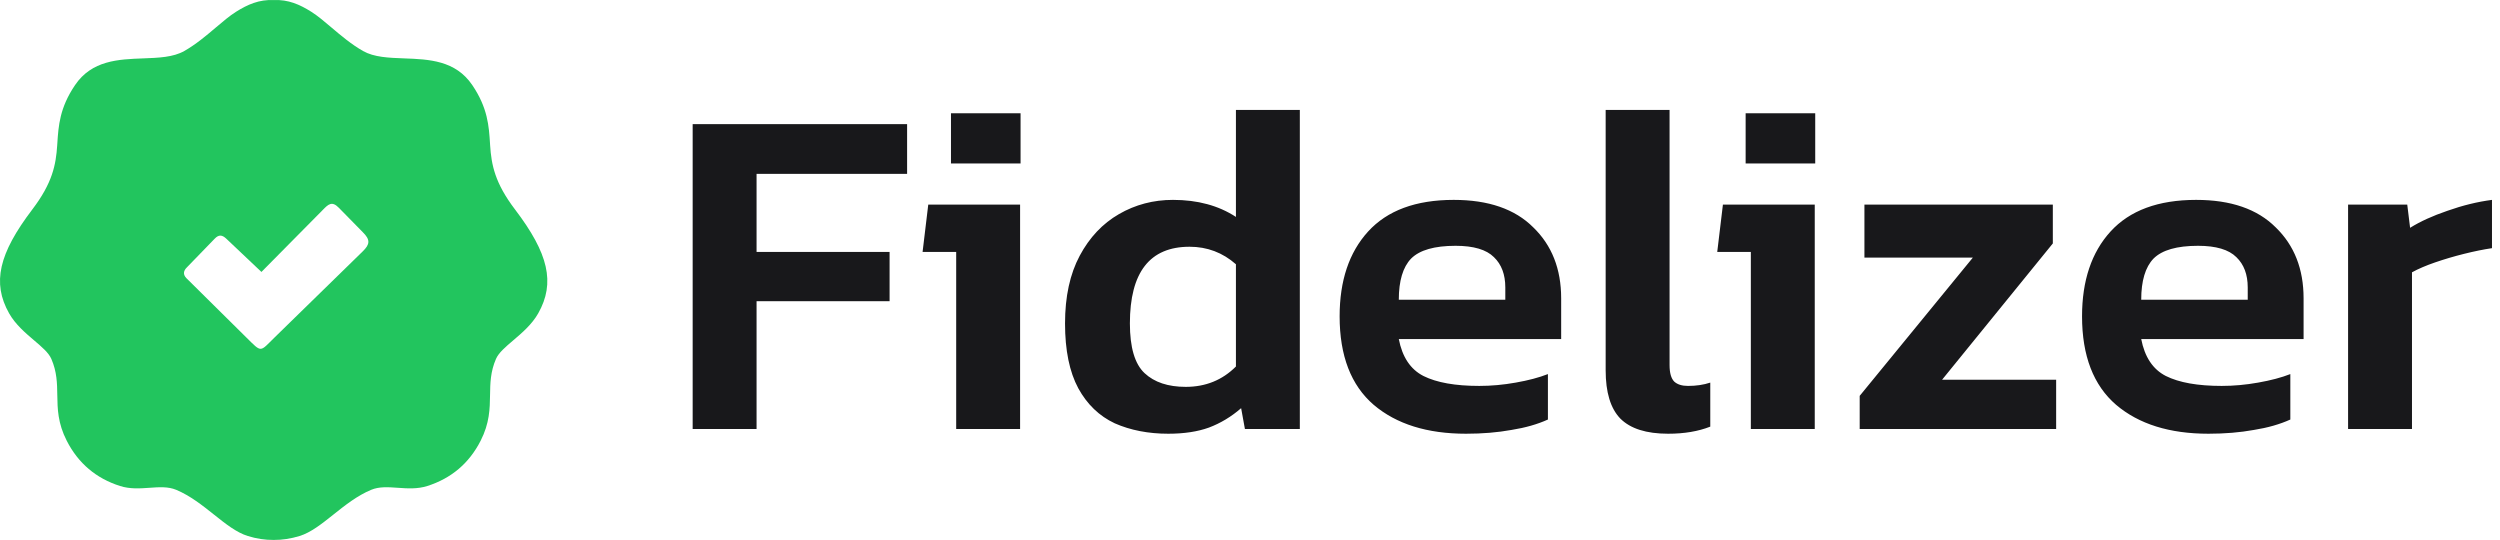
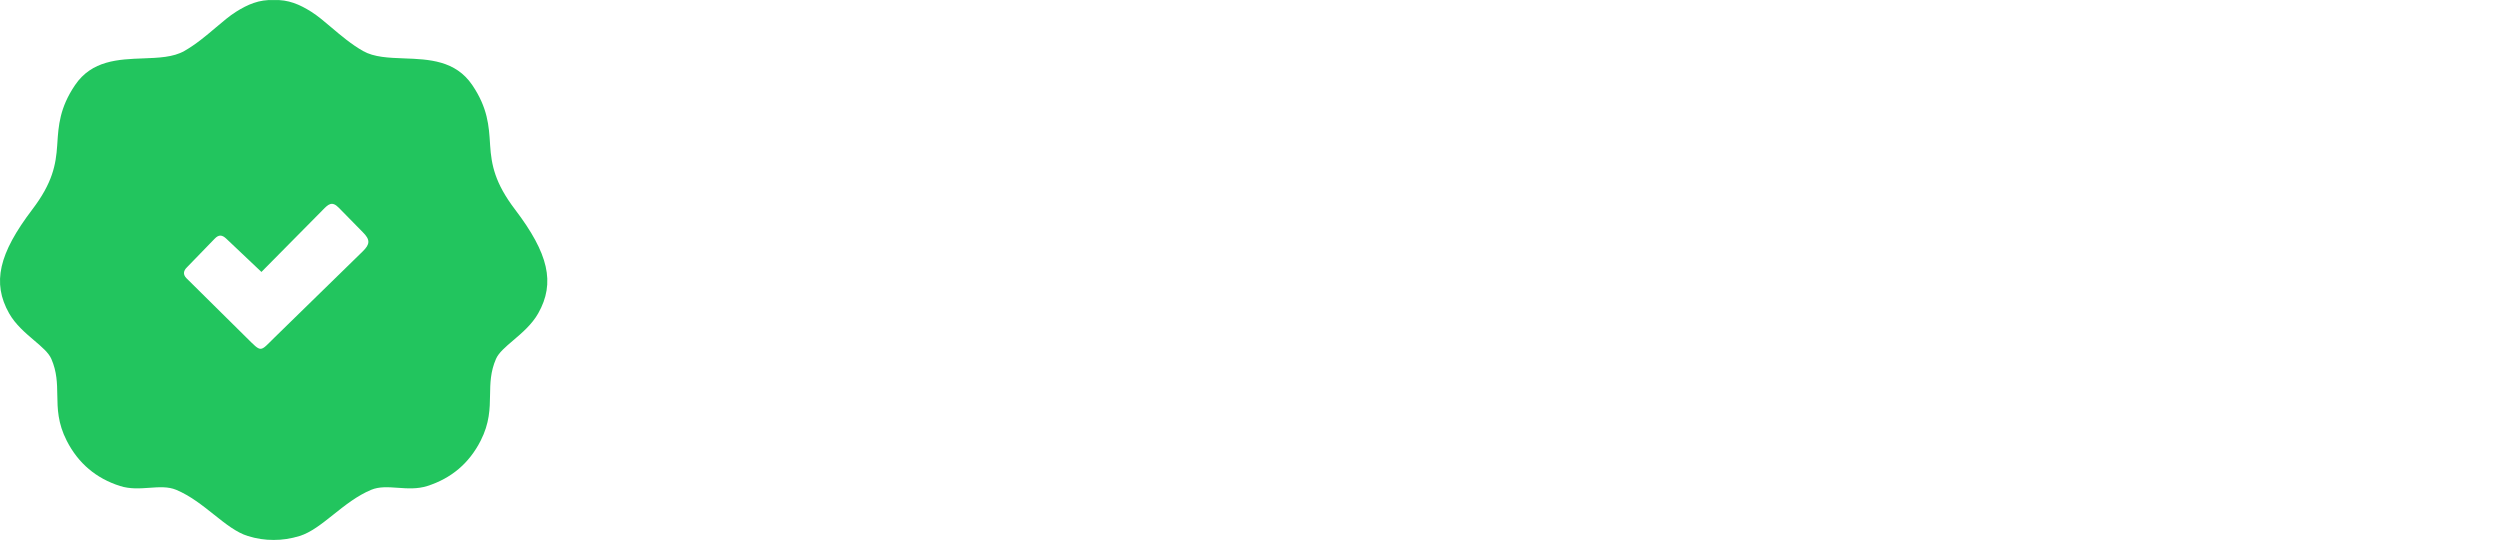
<svg xmlns="http://www.w3.org/2000/svg" width="676" height="146" viewBox="0 0 676 146" fill="none">
-   <path d="M187.296 116V33.568H245.28V47.008H204.576V68.128H240.544V81.44H204.576V116H187.296ZM257.145 44.192V30.624H275.961V44.192H257.145ZM258.553 116V68.128H249.465L251.001 55.328H275.833V116H258.553ZM315.89 117.28C310.514 117.28 305.693 116.341 301.426 114.464C297.245 112.501 293.959 109.344 291.57 104.992C289.181 100.555 287.986 94.709 287.986 87.456C287.986 80.203 289.309 74.101 291.954 69.152C294.599 64.203 298.141 60.448 302.578 57.888C307.015 55.328 311.879 54.048 317.17 54.048C323.826 54.048 329.501 55.584 334.194 58.656V29.728H351.474V116H336.626L335.602 110.368C332.957 112.672 330.055 114.421 326.898 115.616C323.826 116.725 320.157 117.28 315.89 117.28ZM320.626 104.608C326.002 104.608 330.525 102.773 334.194 99.104V71.456C330.61 68.299 326.429 66.72 321.65 66.72C310.898 66.72 305.522 73.632 305.522 87.456C305.522 93.941 306.845 98.421 309.49 100.896C312.135 103.371 315.847 104.608 320.626 104.608ZM396.412 117.28C385.916 117.28 377.596 114.677 371.452 109.472C365.308 104.181 362.236 96.203 362.236 85.536C362.236 75.893 364.796 68.256 369.916 62.624C375.121 56.907 382.844 54.048 393.084 54.048C402.471 54.048 409.639 56.523 414.588 61.472C419.623 66.336 422.14 72.736 422.14 80.672V91.68H378.236C379.175 96.544 381.393 99.872 384.892 101.664C388.476 103.456 393.511 104.352 399.996 104.352C403.239 104.352 406.524 104.053 409.852 103.456C413.265 102.859 416.167 102.091 418.556 101.152V113.44C415.74 114.72 412.455 115.659 408.7 116.256C404.945 116.939 400.849 117.28 396.412 117.28ZM378.236 81.056H407.036V77.728C407.036 74.229 406.012 71.499 403.964 69.536C401.916 67.488 398.46 66.464 393.596 66.464C387.879 66.464 383.868 67.616 381.564 69.92C379.345 72.224 378.236 75.936 378.236 81.056ZM451.067 117.28C445.179 117.28 440.87 115.915 438.139 113.184C435.494 110.453 434.171 106.101 434.171 100.128V29.728H451.451V98.72C451.451 100.853 451.878 102.347 452.731 103.2C453.584 103.968 454.822 104.352 456.443 104.352C458.662 104.352 460.667 104.053 462.459 103.456V115.36C459.216 116.64 455.419 117.28 451.067 117.28ZM472.02 44.192V30.624H490.836V44.192H472.02ZM473.428 116V68.128H464.34L465.876 55.328H490.708V116H473.428ZM502.861 116V107.04L533.453 69.664H504.141V55.328H555.085V65.824L525.133 102.688H555.981V116H502.861ZM597.162 117.28C586.666 117.28 578.346 114.677 572.202 109.472C566.058 104.181 562.986 96.203 562.986 85.536C562.986 75.893 565.546 68.256 570.666 62.624C575.871 56.907 583.594 54.048 593.834 54.048C603.221 54.048 610.389 56.523 615.338 61.472C620.373 66.336 622.89 72.736 622.89 80.672V91.68H578.986C579.925 96.544 582.143 99.872 585.642 101.664C589.226 103.456 594.261 104.352 600.746 104.352C603.989 104.352 607.274 104.053 610.602 103.456C614.015 102.859 616.917 102.091 619.306 101.152V113.44C616.49 114.72 613.205 115.659 609.45 116.256C605.695 116.939 601.599 117.28 597.162 117.28ZM578.986 81.056H607.786V77.728C607.786 74.229 606.762 71.499 604.714 69.536C602.666 67.488 599.21 66.464 594.346 66.464C588.629 66.464 584.618 67.616 582.314 69.92C580.095 72.224 578.986 75.936 578.986 81.056ZM634.921 116V55.328H650.921L651.689 61.6C654.42 59.893 657.79 58.357 661.801 56.992C665.897 55.541 669.908 54.56 673.833 54.048V67.104C671.529 67.445 669.012 67.957 666.281 68.64C663.55 69.323 660.948 70.091 658.473 70.944C655.998 71.797 653.908 72.693 652.201 73.632V116H634.921Z" fill="#18181B" />
  <path fill-rule="evenodd" clip-rule="evenodd" d="M74.005 0.014C77.943 -0.154 81.05 1.212 84.182 3.189C85.883 4.26 87.676 5.781 89.605 7.417C92.183 9.604 95.003 11.995 98.166 13.791C101.149 15.489 105.112 15.635 109.28 15.788C115.962 16.035 123.171 16.301 127.71 23.015C131.893 29.192 132.201 34.076 132.503 38.87L132.505 38.909C132.513 39.03 132.52 39.151 132.528 39.272C132.877 44.579 133.805 49.467 139.273 56.654C148.318 68.55 150.197 76.469 145.536 84.723C143.84 87.727 141.145 90.019 138.765 92.043C136.684 93.813 134.843 95.379 134.118 97.038C132.605 100.527 132.558 103.62 132.51 106.804C132.453 110.541 132.395 114.403 129.963 119.177C126.831 125.311 122.001 129.348 115.57 131.408C112.862 132.276 110.145 132.082 107.563 131.898C104.977 131.714 102.527 131.539 100.358 132.451C96.562 134.035 93.263 136.664 90.157 139.139C87.016 141.642 84.073 143.988 81.014 144.933C78.666 145.652 76.329 146.012 74.005 146C71.668 146.012 69.331 145.664 66.995 144.933C63.941 143.987 60.997 141.644 57.853 139.141C54.747 136.668 51.446 134.04 47.651 132.451C45.476 131.539 43.025 131.714 40.441 131.898C37.861 132.082 35.147 132.276 32.44 131.408C26.008 129.348 21.178 125.311 18.046 119.177C15.608 114.404 15.55 110.543 15.493 106.807C15.445 103.622 15.398 100.528 13.879 97.038C13.154 95.379 11.313 93.813 9.232 92.043C6.852 90.019 4.158 87.727 2.461 84.723C-2.2 76.469 -0.309 68.55 8.724 56.654C14.192 49.467 15.12 44.579 15.469 39.272C15.479 39.111 15.49 38.951 15.5 38.791L15.501 38.786C15.811 34.019 16.128 29.156 20.287 23.015C24.827 16.301 32.035 16.035 38.717 15.788C42.885 15.635 46.848 15.489 49.831 13.791C52.986 12 55.795 9.616 58.367 7.434C60.303 5.792 62.103 4.264 63.815 3.189C66.959 1.212 70.066 -0.154 74.005 0.014ZM70.692 73.534L61.225 64.573C60.057 63.459 59.154 63.387 58.034 64.561L50.542 72.288C49.567 73.246 49.47 74.217 50.361 75.175L66.621 91.264C68.73 93.343 69.62 94.336 70.486 94.316C71.376 94.295 72.241 93.203 74.378 91.12L98.069 67.987C100.069 66.046 100.177 64.825 98.057 62.74L91.601 56.163C89.739 54.255 88.734 55.281 87.286 56.759C87.189 56.858 87.09 56.959 86.988 57.062L70.692 73.534Z" fill="#22C55E" />
</svg>